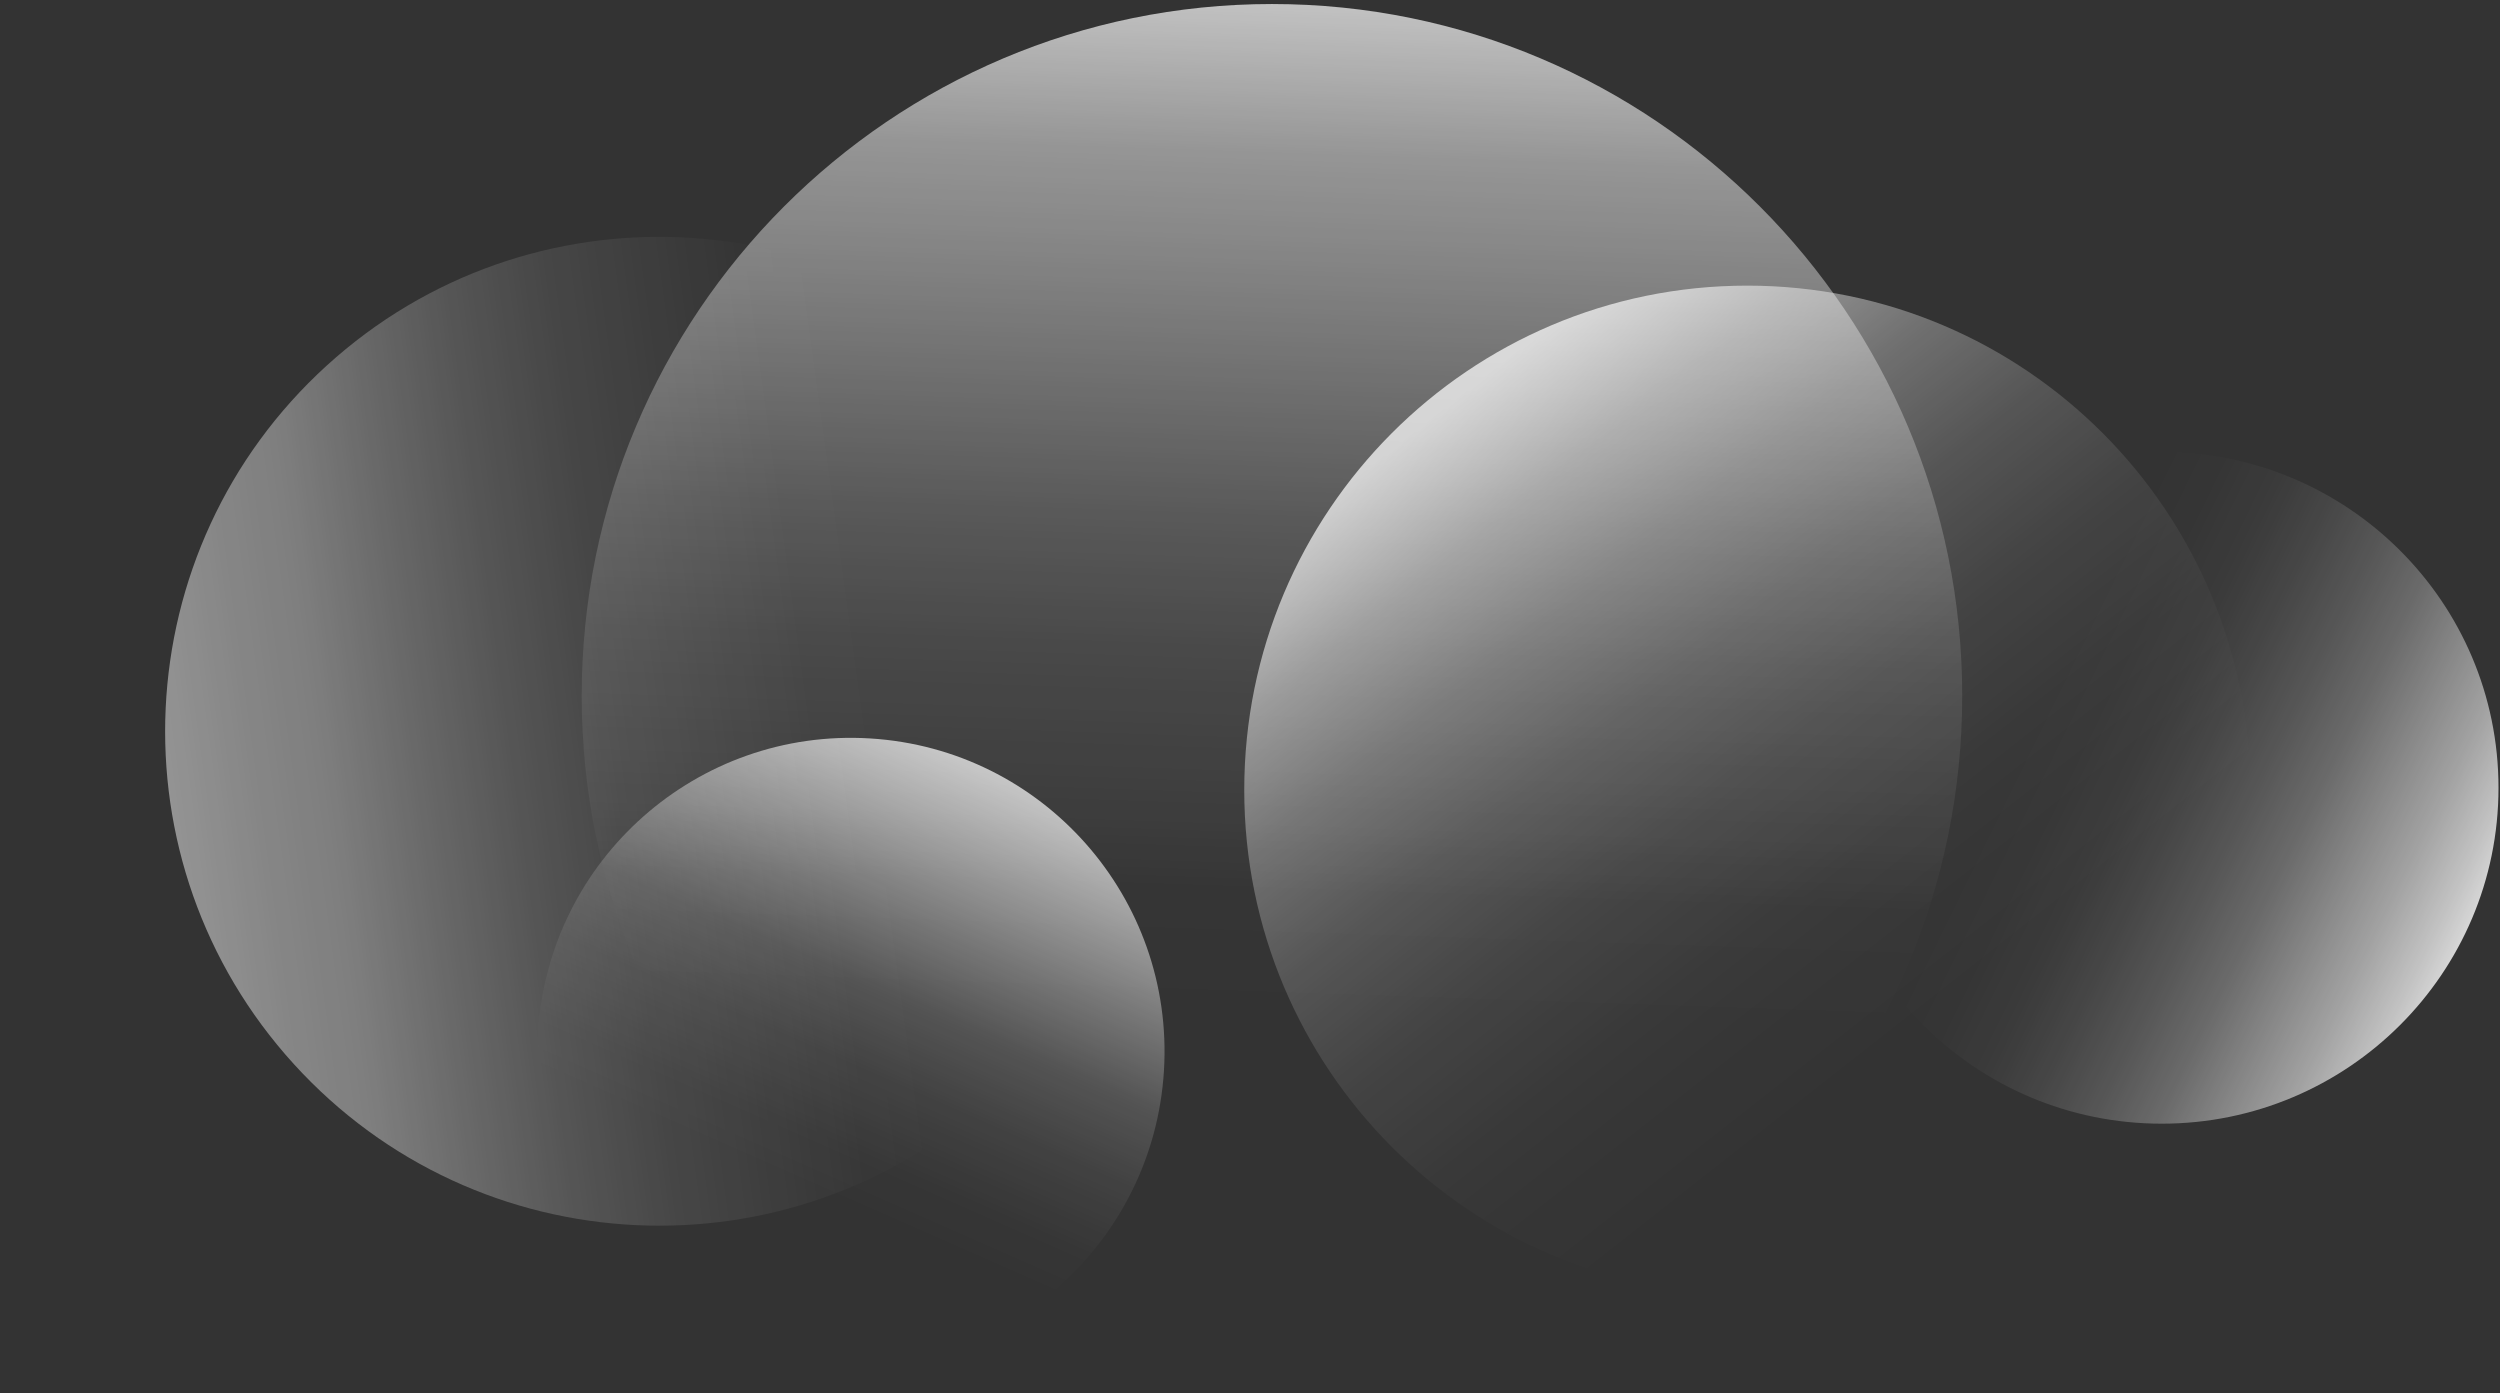
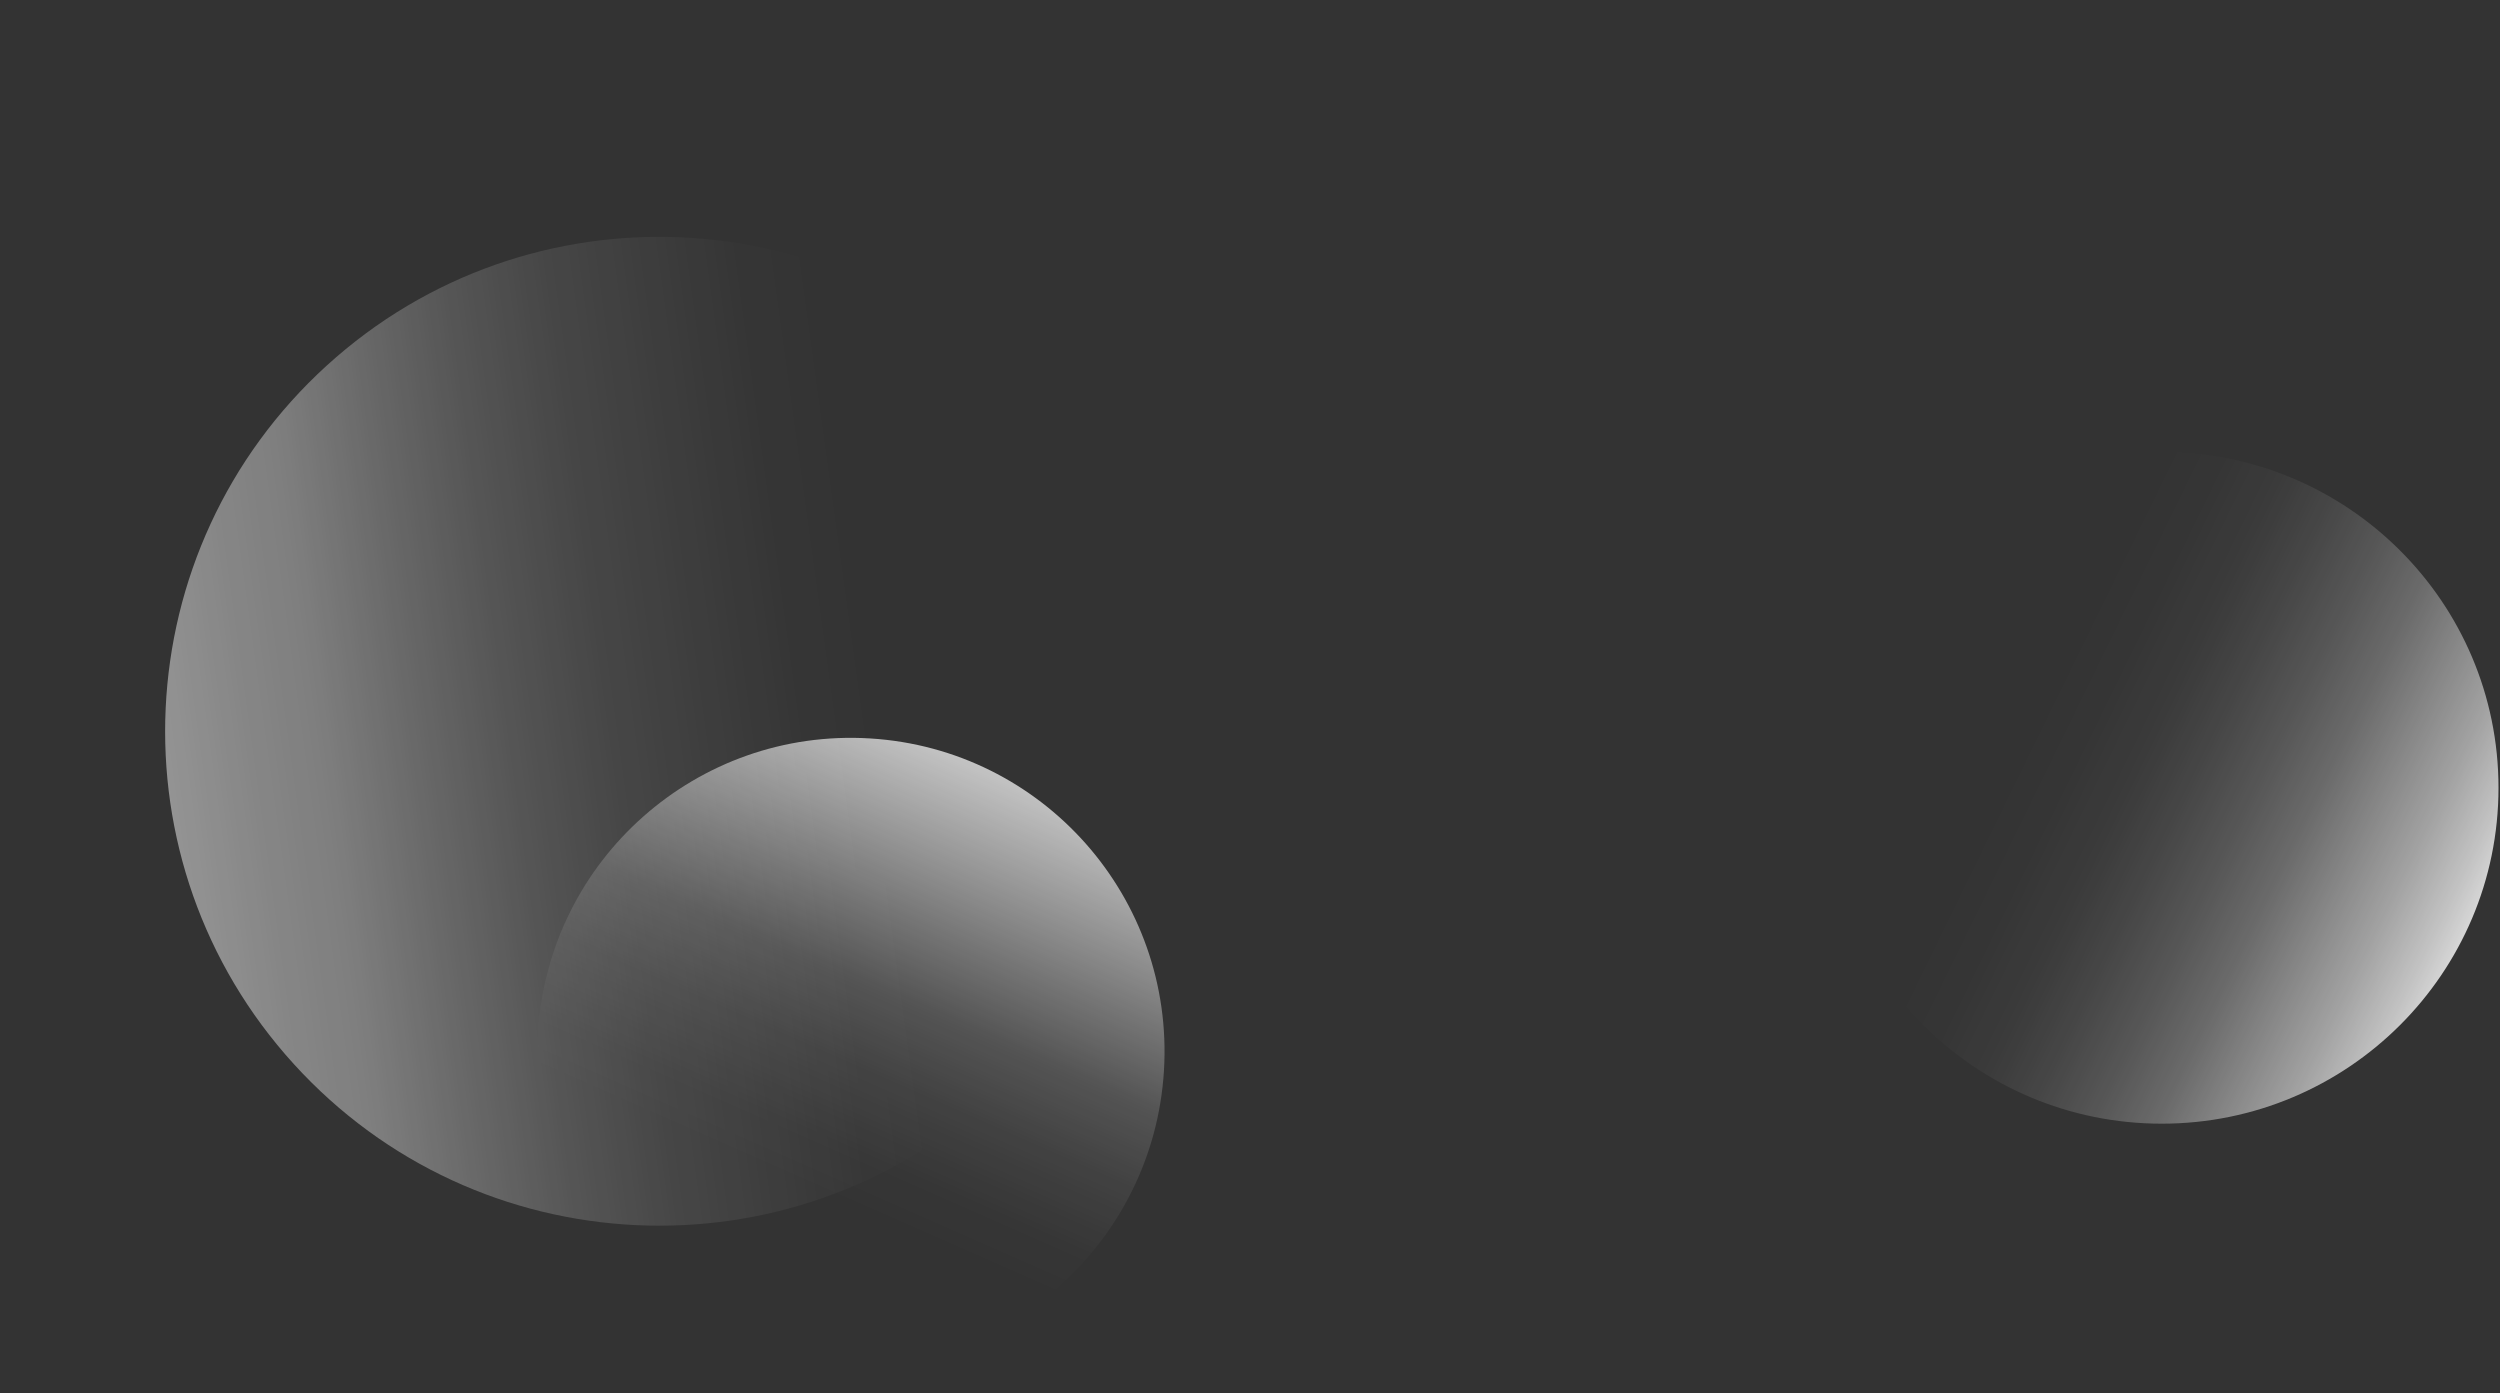
<svg xmlns="http://www.w3.org/2000/svg" width="576" height="321" viewBox="0 0 576 321" fill="none">
  <rect x="0" y="0" width="576" height="321" fill="#333333" stroke="none" />
-   <path opacity="0.8" d="M293.061 319.677C380.892 319.677 452.094 248.322 452.094 160.302C452.094 72.281 380.892 0.927 293.061 0.927C205.229 0.927 134.027 72.281 134.027 160.302C134.027 248.322 205.229 319.677 293.061 319.677Z" fill="url(#paint0_linear_9492_36789)" />
  <path opacity="0.8" d="M191.63 314.426C231.453 316.878 265.722 286.565 268.172 246.721C270.622 206.877 240.326 172.589 200.504 170.138C160.681 167.686 126.412 197.999 123.962 237.843C121.512 277.687 151.808 311.975 191.63 314.426Z" fill="url(#paint1_linear_9492_36789)" />
  <path opacity="0.8" d="M498.051 258.896C540.91 258.896 575.653 224.248 575.653 181.508C575.653 138.767 540.91 104.119 498.051 104.119C455.193 104.119 420.449 138.767 420.449 181.508C420.449 224.248 455.193 258.896 498.051 258.896Z" fill="url(#paint2_linear_9492_36789)" />
  <path opacity="0.6" d="M67.697 245.158C110.019 291.686 182.025 295.077 228.528 252.733C275.031 210.388 278.42 138.342 236.099 91.814C193.777 45.286 121.771 41.895 75.268 84.24C28.765 126.584 25.376 198.63 67.697 245.158Z" fill="url(#paint3_linear_9492_36789)" fill-opacity="0.8" />
-   <path opacity="0.8" d="M402.568 298.232C466.574 298.232 518.461 246.203 518.461 182.021C518.461 117.84 466.574 65.81 402.568 65.81C338.563 65.81 286.676 117.84 286.676 182.021C286.676 246.203 338.563 298.232 402.568 298.232Z" fill="url(#paint4_linear_9492_36789)" />
  <defs>
    <linearGradient id="paint0_linear_9492_36789" x1="287.748" y1="316.757" x2="298.609" y2="-2.401" gradientUnits="userSpaceOnUse">
      <stop offset="0.255" stop-color="white" stop-opacity="0" />
      <stop offset="0.344" stop-color="white" stop-opacity="0.01" />
      <stop offset="0.401" stop-color="white" stop-opacity="0.06" />
      <stop offset="0.516" stop-color="white" stop-opacity="0.13" />
      <stop offset="0.615" stop-color="white" stop-opacity="0.23" />
      <stop offset="0.708" stop-color="white" stop-opacity="0.36" />
      <stop offset="0.82" stop-color="white" stop-opacity="0.52" />
      <stop offset="0.88" stop-color="white" stop-opacity="0.6" />
      <stop offset="1" stop-color="white" stop-opacity="0.9" />
    </linearGradient>
    <linearGradient id="paint1_linear_9492_36789" x1="167.408" y1="307.357" x2="225.819" y2="174.924" gradientUnits="userSpaceOnUse">
      <stop offset="0.266" stop-color="white" stop-opacity="0" />
      <stop offset="0.349" stop-color="white" stop-opacity="0.02" />
      <stop offset="0.474" stop-color="white" stop-opacity="0.09" />
      <stop offset="0.599" stop-color="white" stop-opacity="0.2" />
      <stop offset="0.719" stop-color="white" stop-opacity="0.4" />
      <stop offset="0.859" stop-color="white" stop-opacity="0.65" />
      <stop offset="1" stop-color="white" stop-opacity="0.9" />
    </linearGradient>
    <linearGradient id="paint2_linear_9492_36789" x1="428.117" y1="147.484" x2="567.698" y2="215.726" gradientUnits="userSpaceOnUse">
      <stop offset="0.286" stop-color="white" stop-opacity="0" />
      <stop offset="0.354" stop-color="white" stop-opacity="0.01" />
      <stop offset="0.458" stop-color="white" stop-opacity="0.05" />
      <stop offset="0.54" stop-color="white" stop-opacity="0.12" />
      <stop offset="0.63" stop-color="white" stop-opacity="0.22" />
      <stop offset="0.714" stop-color="white" stop-opacity="0.34" />
      <stop offset="0.792" stop-color="white" stop-opacity="0.5" />
      <stop offset="0.88" stop-color="white" stop-opacity="0.68" />
      <stop offset="0.96" stop-color="white" stop-opacity="0.88" />
      <stop offset="1" stop-color="white" />
    </linearGradient>
    <linearGradient id="paint3_linear_9492_36789" x1="262.384" y1="153.273" x2="37.336" y2="184.254" gradientUnits="userSpaceOnUse">
      <stop offset="0.271" stop-color="white" stop-opacity="0" />
      <stop offset="0.339" stop-color="white" stop-opacity="0.02" />
      <stop offset="0.422" stop-color="white" stop-opacity="0.09" />
      <stop offset="0.542" stop-color="white" stop-opacity="0.2" />
      <stop offset="0.641" stop-color="white" stop-opacity="0.35" />
      <stop offset="0.734" stop-color="white" stop-opacity="0.54" />
      <stop offset="0.833" stop-color="white" stop-opacity="0.77" />
      <stop offset="0.906" stop-color="white" stop-opacity="0.85" />
      <stop offset="1" stop-color="white" />
    </linearGradient>
    <linearGradient id="paint4_linear_9492_36789" x1="476.373" y1="276.58" x2="333.027" y2="93.93" gradientUnits="userSpaceOnUse">
      <stop offset="0.229" stop-color="white" stop-opacity="0" />
      <stop offset="0.385" stop-color="white" stop-opacity="0.03" />
      <stop offset="0.526" stop-color="white" stop-opacity="0.1" />
      <stop offset="0.651" stop-color="white" stop-opacity="0.21" />
      <stop offset="0.771" stop-color="white" stop-opacity="0.37" />
      <stop offset="0.88" stop-color="white" stop-opacity="0.58" />
      <stop offset="1" stop-color="white" stop-opacity="0.9" />
    </linearGradient>
  </defs>
</svg>